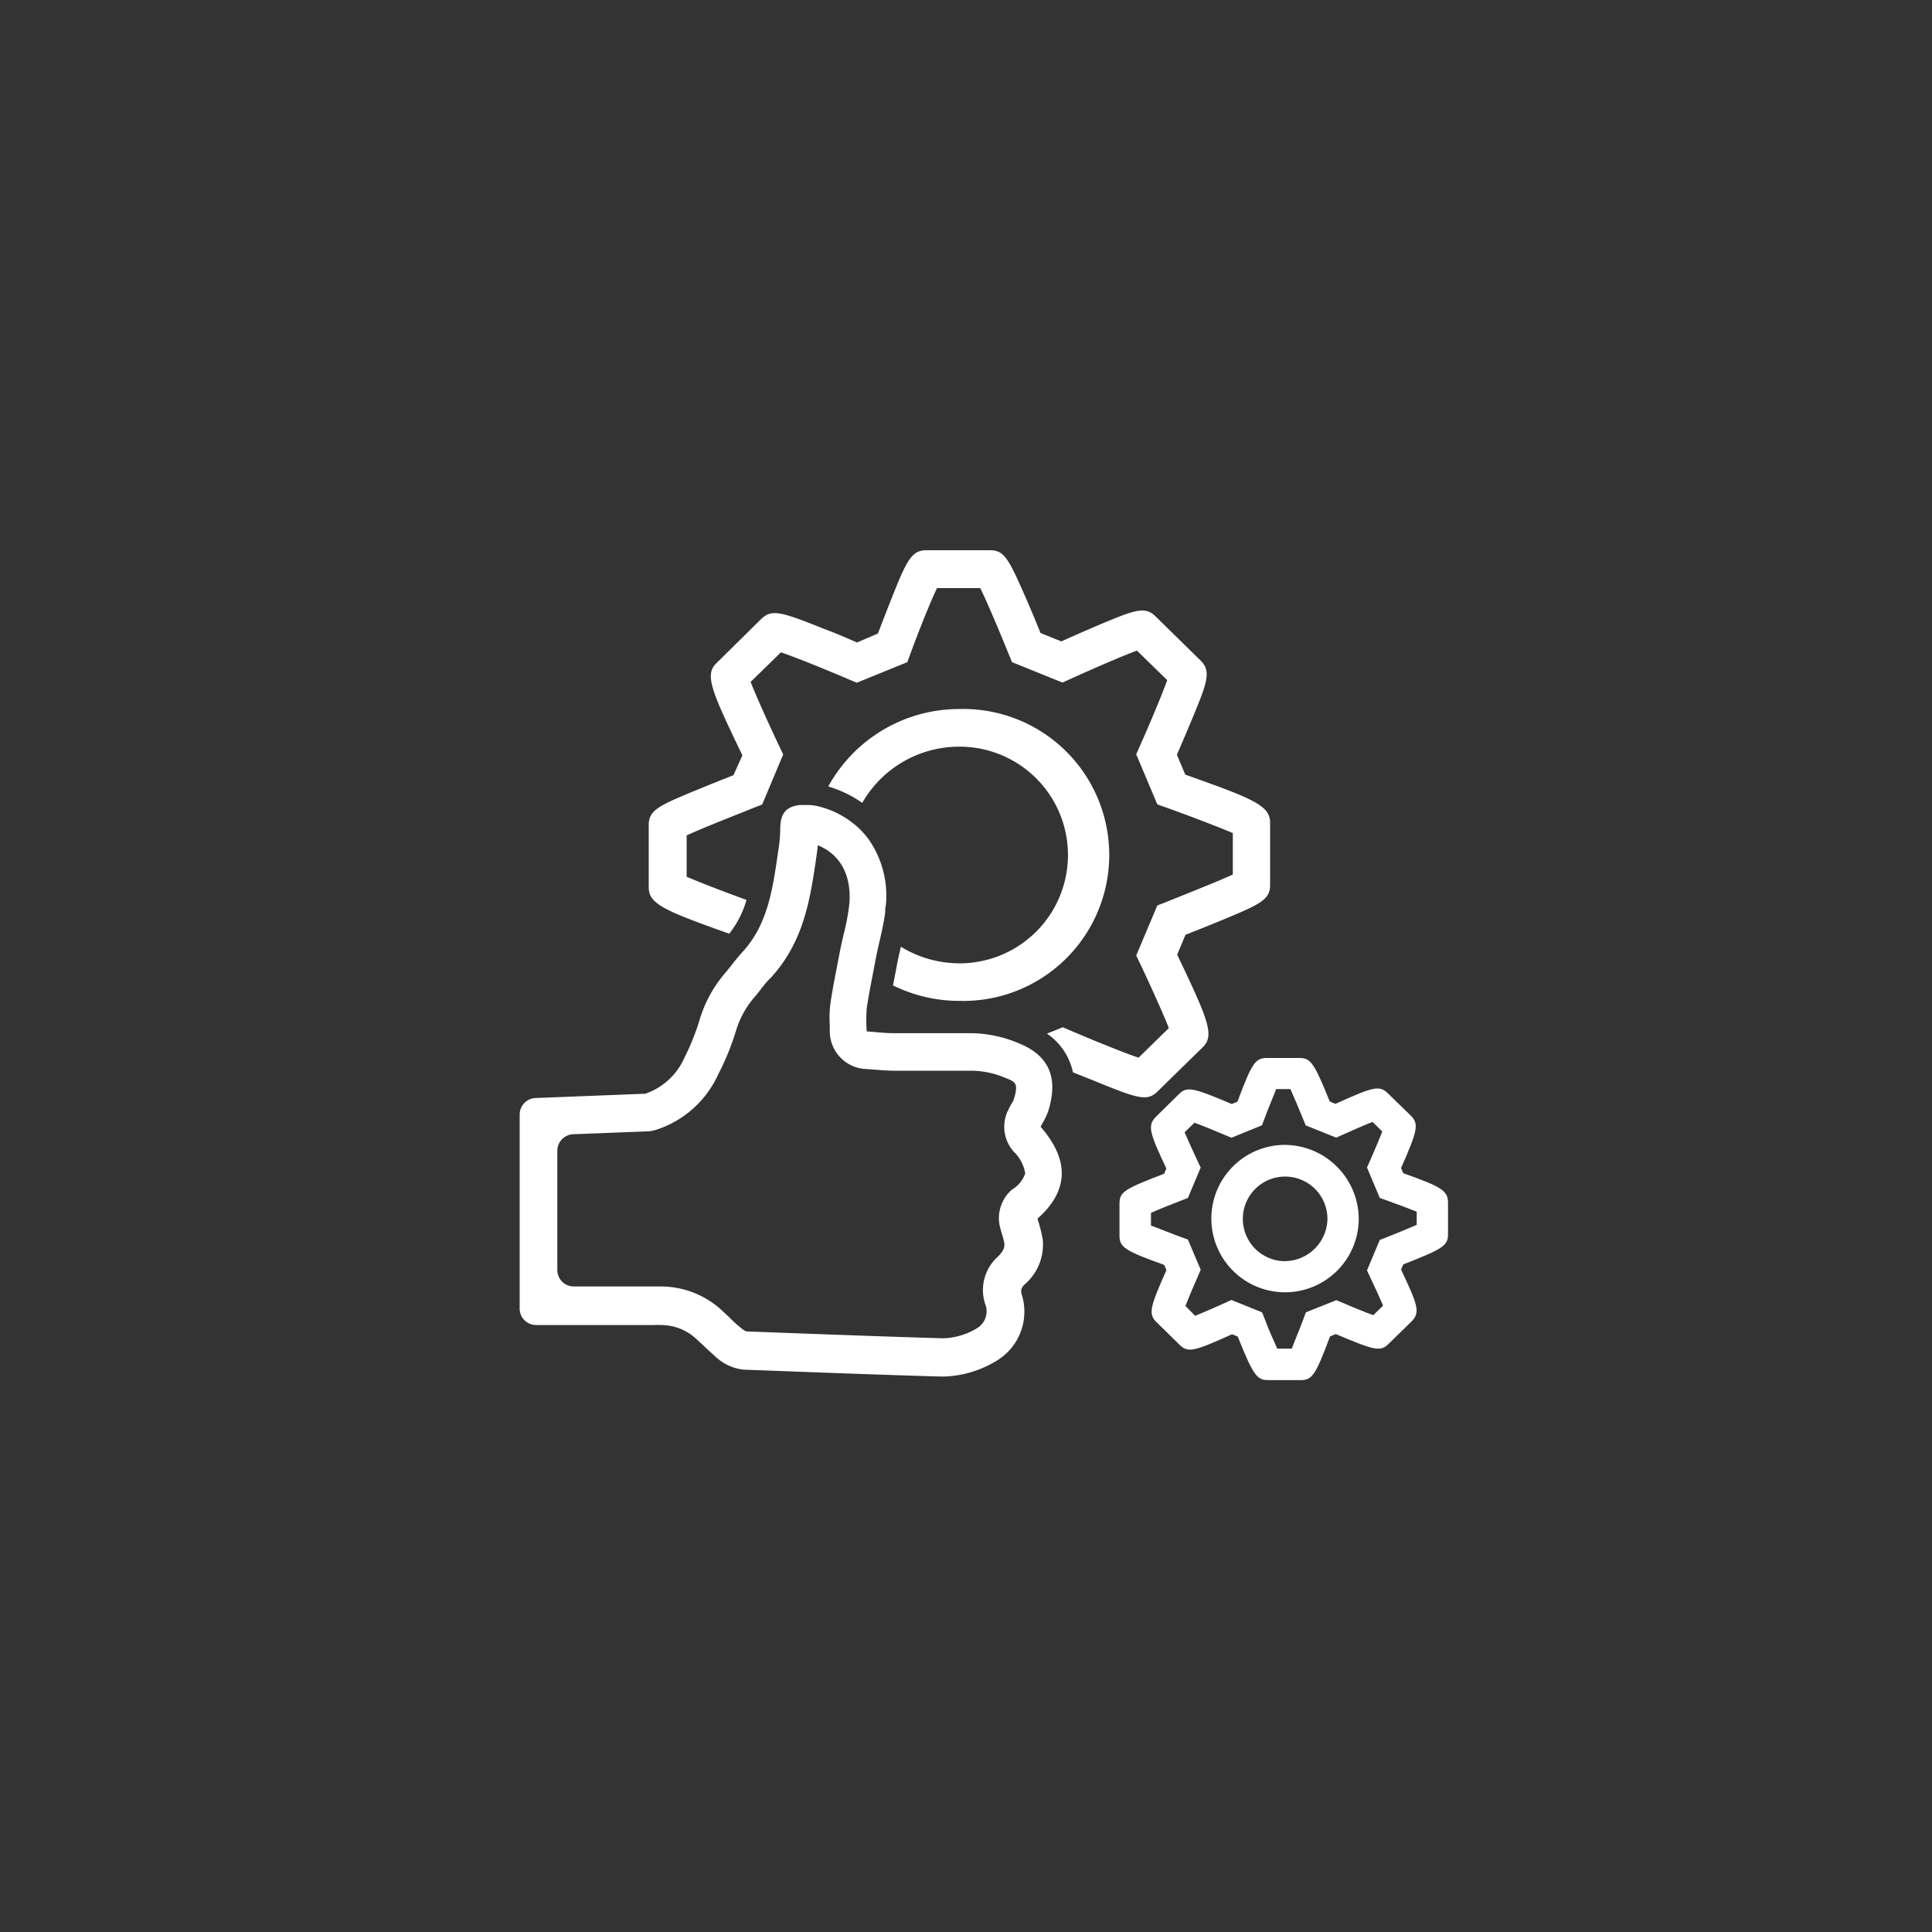
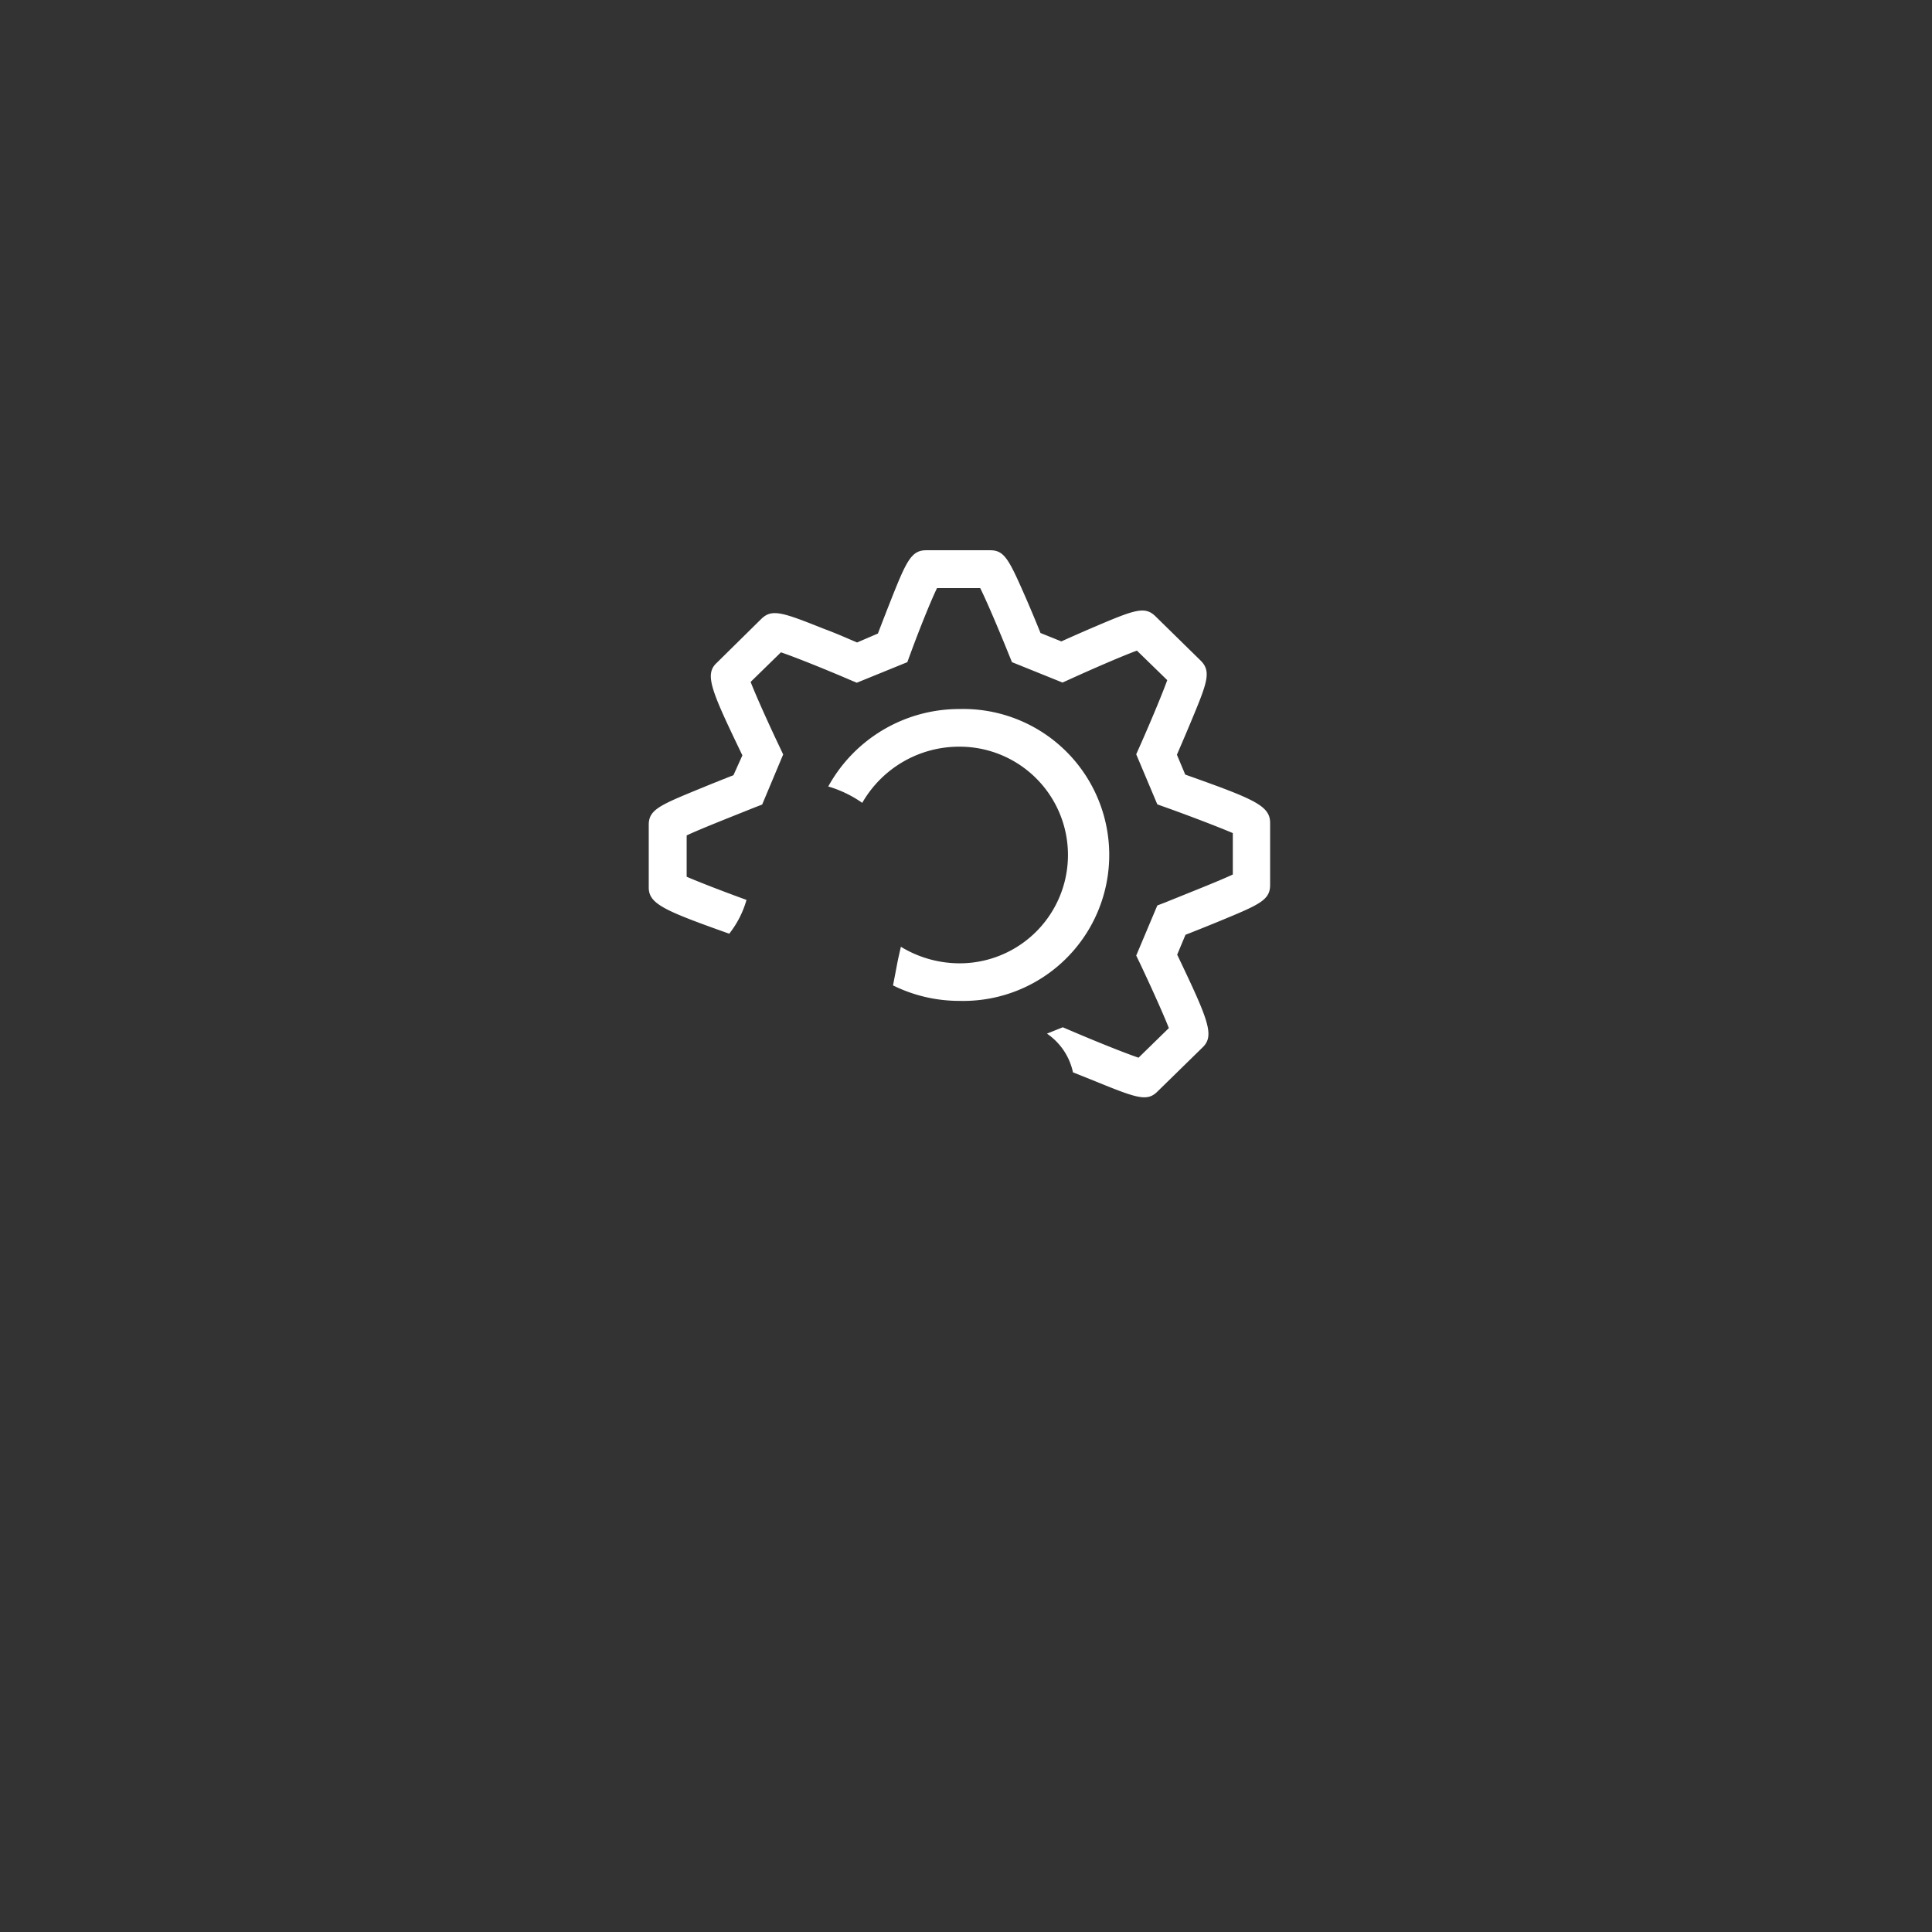
<svg xmlns="http://www.w3.org/2000/svg" id="Layer_1" data-name="Layer 1" viewBox="0 0 216 216">
  <rect x="0" y="0" width="216" height="216" fill="#333333" stroke="none" />
  <defs>
    <style>.cls-1{fill:#fff;}</style>
  </defs>
  <path class="cls-1" d="M129.39,122.05l5.05-4.94c1.41-1.33.62-3.14-2.83-10.38l.93-2.22c.87-.34,2.28-.9,3.69-1.48,4.55-1.88,5.77-2.38,5.77-4.08V92c0-1.94-1.81-2.67-9.49-5.4l-.93-2.22c.36-.84.95-2.2,1.52-3.57,1.83-4.39,2.38-5.71,1.15-6.94l-5.1-5c-1.18-1.12-2.31-.7-6.9,1.26-1.38.59-2.75,1.2-3.59,1.58l-2.33-.94c-.34-.85-.91-2.23-1.5-3.6-2-4.57-2.49-5.65-4.12-5.65h-7.16c-1.66,0-2.21,1.18-4,5.71C99,68.62,98.47,70,98.15,70.83l-2.33,1c-.85-.36-2.27-1-3.69-1.52-4.68-1.87-5.82-2.26-7-1.13l-5,4.93C78.73,75.4,79.51,77.2,83,84.45L82,86.67c-.87.34-2.28.9-3.69,1.48-4.55,1.87-5.78,2.37-5.78,4.07v7c0,1.85,1.78,2.6,9,5.17a10.93,10.93,0,0,0,1.93-3.78c-2.57-.93-5.33-2-6.69-2.59V93.4c1.51-.71,4.79-2,7.61-3.13l.83-.32,2.35-5.6-.4-.85c-1.25-2.62-2.64-5.72-3.24-7.26l3.39-3.31c1.56.53,4.88,1.86,7.67,3.06l.81.34,5.65-2.3.32-.87c1-2.73,2.28-5.92,3-7.41h4.83c.73,1.47,2.1,4.69,3.21,7.45l.34.83,5.65,2.28.82-.37c2.72-1.24,5.94-2.63,7.5-3.2l3.39,3.3c-.56,1.56-1.9,4.76-3.1,7.46l-.37.83,2.36,5.6.87.31c2.8,1,6,2.23,7.57,2.9v4.63c-1.51.71-4.79,2-7.6,3.14l-.84.32-2.36,5.6.41.85c1.24,2.62,2.64,5.72,3.24,7.26l-3.39,3.31c-1.57-.53-4.87-1.86-7.67-3.06l-.8-.34-1.77.71a7,7,0,0,1,2.91,4.33l2.5,1C127.11,122.79,128.25,123.18,129.39,122.05Z" />
  <path class="cls-1" d="M107.29,107.7a12.63,12.63,0,0,1-6.57-1.85c-.14.62-.29,1.24-.41,1.87l-.23,1.21-.24,1.24a16.73,16.73,0,0,0,7.45,1.73,16.32,16.32,0,1,0,0-32.63A16.71,16.71,0,0,0,92.6,87.93a13,13,0,0,1,3.8,1.83,12.48,12.48,0,0,1,10.89-6.28,12.11,12.11,0,1,1,0,24.22Z" />
-   <path class="cls-1" d="M143.54,128a8.24,8.24,0,1,0,8.37,8.24A8.32,8.32,0,0,0,143.54,128Zm0,13a4.73,4.73,0,1,1,4.87-4.73A4.81,4.81,0,0,1,143.54,141Z" />
-   <path class="cls-1" d="M161.89,138v-3.53c0-1.39-.79-1.8-5-3.3l-.25-.58c1.88-4.26,2-4.92,1.1-5.85l-2.6-2.53c-.93-.89-1.59-.72-5.83,1.2l-.64-.26c-1.72-4.24-2.11-4.87-3.39-4.87h-3.64c-1.31,0-1.7.63-3.29,4.89l-.64.26c-4.35-1.84-5-2-5.91-1.1l-2.55,2.51c-1,1-.73,1.81,1.15,5.8l-.24.58c-4.4,1.7-5,2-5,3.35v3.58c0,1.32.65,1.7,5,3.27l.25.57c-1.83,4.13-2.06,4.91-1.1,5.84l2.61,2.56c.93.86,1.59.7,5.82-1.22l.64.26c1.71,4.24,2.11,4.87,3.39,4.87h3.65c1.3,0,1.69-.63,3.28-4.89l.64-.26c4.34,1.84,5,2,5.9,1.1l2.57-2.51c1-1,.72-1.81-1.17-5.8l.25-.58C161.31,139.63,161.89,139.27,161.89,138Zm-6.94.36-.69.27-1.43,3.4.33.71c.53,1.1,1.12,2.4,1.47,3.23l-1.1,1.07c-.86-.31-2.27-.89-3.46-1.4l-.67-.28L146,146.72l-.27.73c-.43,1.16-1,2.5-1.31,3.33H142.8c-.37-.82-1-2.19-1.42-3.37l-.28-.69-3.43-1.38-.68.31c-1.16.53-2.52,1.12-3.37,1.46L132.53,146c.33-.84.9-2.19,1.41-3.34l.3-.7-1.43-3.38-.73-.26c-1.18-.43-2.56-1-3.4-1.3V135.6c.84-.38,2.24-.94,3.44-1.4l.69-.27,1.43-3.4-.34-.71c-.52-1.1-1.11-2.41-1.46-3.23l1.1-1.07c.86.31,2.27.89,3.47,1.4l.67.28,3.41-1.39.27-.72c.43-1.16,1-2.51,1.32-3.33h1.59c.37.82.95,2.19,1.43,3.37l.28.69,3.41,1.37.69-.31c1.16-.52,2.52-1.12,3.37-1.45l1.09,1.07c-.32.84-.89,2.19-1.4,3.34l-.31.69,1.43,3.4.73.26c1.18.42,2.56.94,3.4,1.28v1.47C157.55,137.31,156.15,137.88,155,138.34Z" />
-   <path class="cls-1" d="M117.41,127.37a12.73,12.73,0,0,0-1.07-1.4l.23-.43a7,7,0,0,0,.62-1.3c1.11-3.55.27-6.15-3.26-7.59a14.13,14.13,0,0,0-5.37-1.14h-.24l-3.8,0-4.62,0c-1,0-1.94-.12-3-.2a18.51,18.51,0,0,1,0-2.59c.28-1.84.66-3.65,1-5.48.24-1.26.57-2.51.82-3.77.1-.51.19-1,.25-1.52,0-.25,0-.5.07-.76A11,11,0,0,0,97.23,94a9.57,9.57,0,0,0-1.13-1.33,10.12,10.12,0,0,0-4.78-2.56A5.13,5.13,0,0,0,90.08,90c-.22,0-.44,0-.66,0-1.62.2-2.17,1-2.19,2.67a14.18,14.18,0,0,1-.16,2.06c-.44,2.89-.77,5.83-1.95,8.46q-.15.35-.33.69a11.89,11.89,0,0,1-1.8,2.58c-.67.72-1.24,1.52-1.87,2.27a14.23,14.23,0,0,0-2.9,5.28,26,26,0,0,1-1.69,4.22,7.39,7.39,0,0,1-4.39,4.05l-12.27.48a1.85,1.85,0,0,0-1.77,1.84V146.3A1.84,1.84,0,0,0,60,148.14H73.07a6.74,6.74,0,0,1,.77,0,5.79,5.79,0,0,1,4,1.55c.68.61,1.33,1.26,2,1.84a5.46,5.46,0,0,0,3.3,1.6c7.36.27,14.72.56,22.09.77h.26a11.91,11.91,0,0,0,5.73-1.65,6.4,6.4,0,0,0,3-7.56,1,1,0,0,1,0-.63,1,1,0,0,1,.14-.24,2.29,2.29,0,0,1,.22-.24,5.85,5.85,0,0,0,2-5,17.67,17.67,0,0,0-.59-2.33Q120.58,132.18,117.41,127.37ZM113.14,133a4.22,4.22,0,0,0-1.33,4.23c.08.29.16.58.25.87a7.66,7.66,0,0,1,.23.93c0,.25.09.67-.75,1.49a5,5,0,0,0-1.31,5.51,2.22,2.22,0,0,1-1,2.47,7.73,7.73,0,0,1-3.71,1.12h-.14c-5.29-.15-10.67-.35-15.88-.54l-6.1-.23a4.9,4.9,0,0,1-.84-.62c-.34-.28-.7-.62-1.07-1l-.84-.78a10.06,10.06,0,0,0-6.8-2.62c-.32,0-.65,0-1,0H64.15a1.84,1.84,0,0,1-1.84-1.84V128.65a1.85,1.85,0,0,1,1.77-1.84l8.22-.32a3.73,3.73,0,0,0,1-.16,11.49,11.49,0,0,0,7-6.22,29.32,29.32,0,0,0,2-4.91,10.15,10.15,0,0,1,2.08-3.75c.27-.32.54-.66.8-1s.65-.82,1-1.14c3.66-4,4.36-8.69,5-12.86l.11-.8c.06-.39.11-.77.14-1.15,2.47,1,3.75,3.28,3.54,6.41a23.41,23.41,0,0,1-.62,3.43c-.16.68-.32,1.38-.46,2.11-.08.4-.15.79-.23,1.19-.28,1.44-.58,2.93-.8,4.45a12.18,12.18,0,0,0-.09,2.51c0,.21,0,.43,0,.66a4.23,4.23,0,0,0,3.92,4.25l1,.07c.74.06,1.5.12,2.31.13l4.66,0c1.43,0,2.7,0,3.88,0h.16a9.92,9.92,0,0,1,3.78.83c1.06.43,1.42.58.85,2.41,0,.09-.15.3-.24.45s-.28.52-.41.78a4.19,4.19,0,0,0,.64,4.56,4.33,4.33,0,0,1,1.3,2.45A3.39,3.39,0,0,1,113.14,133Z" />
</svg>